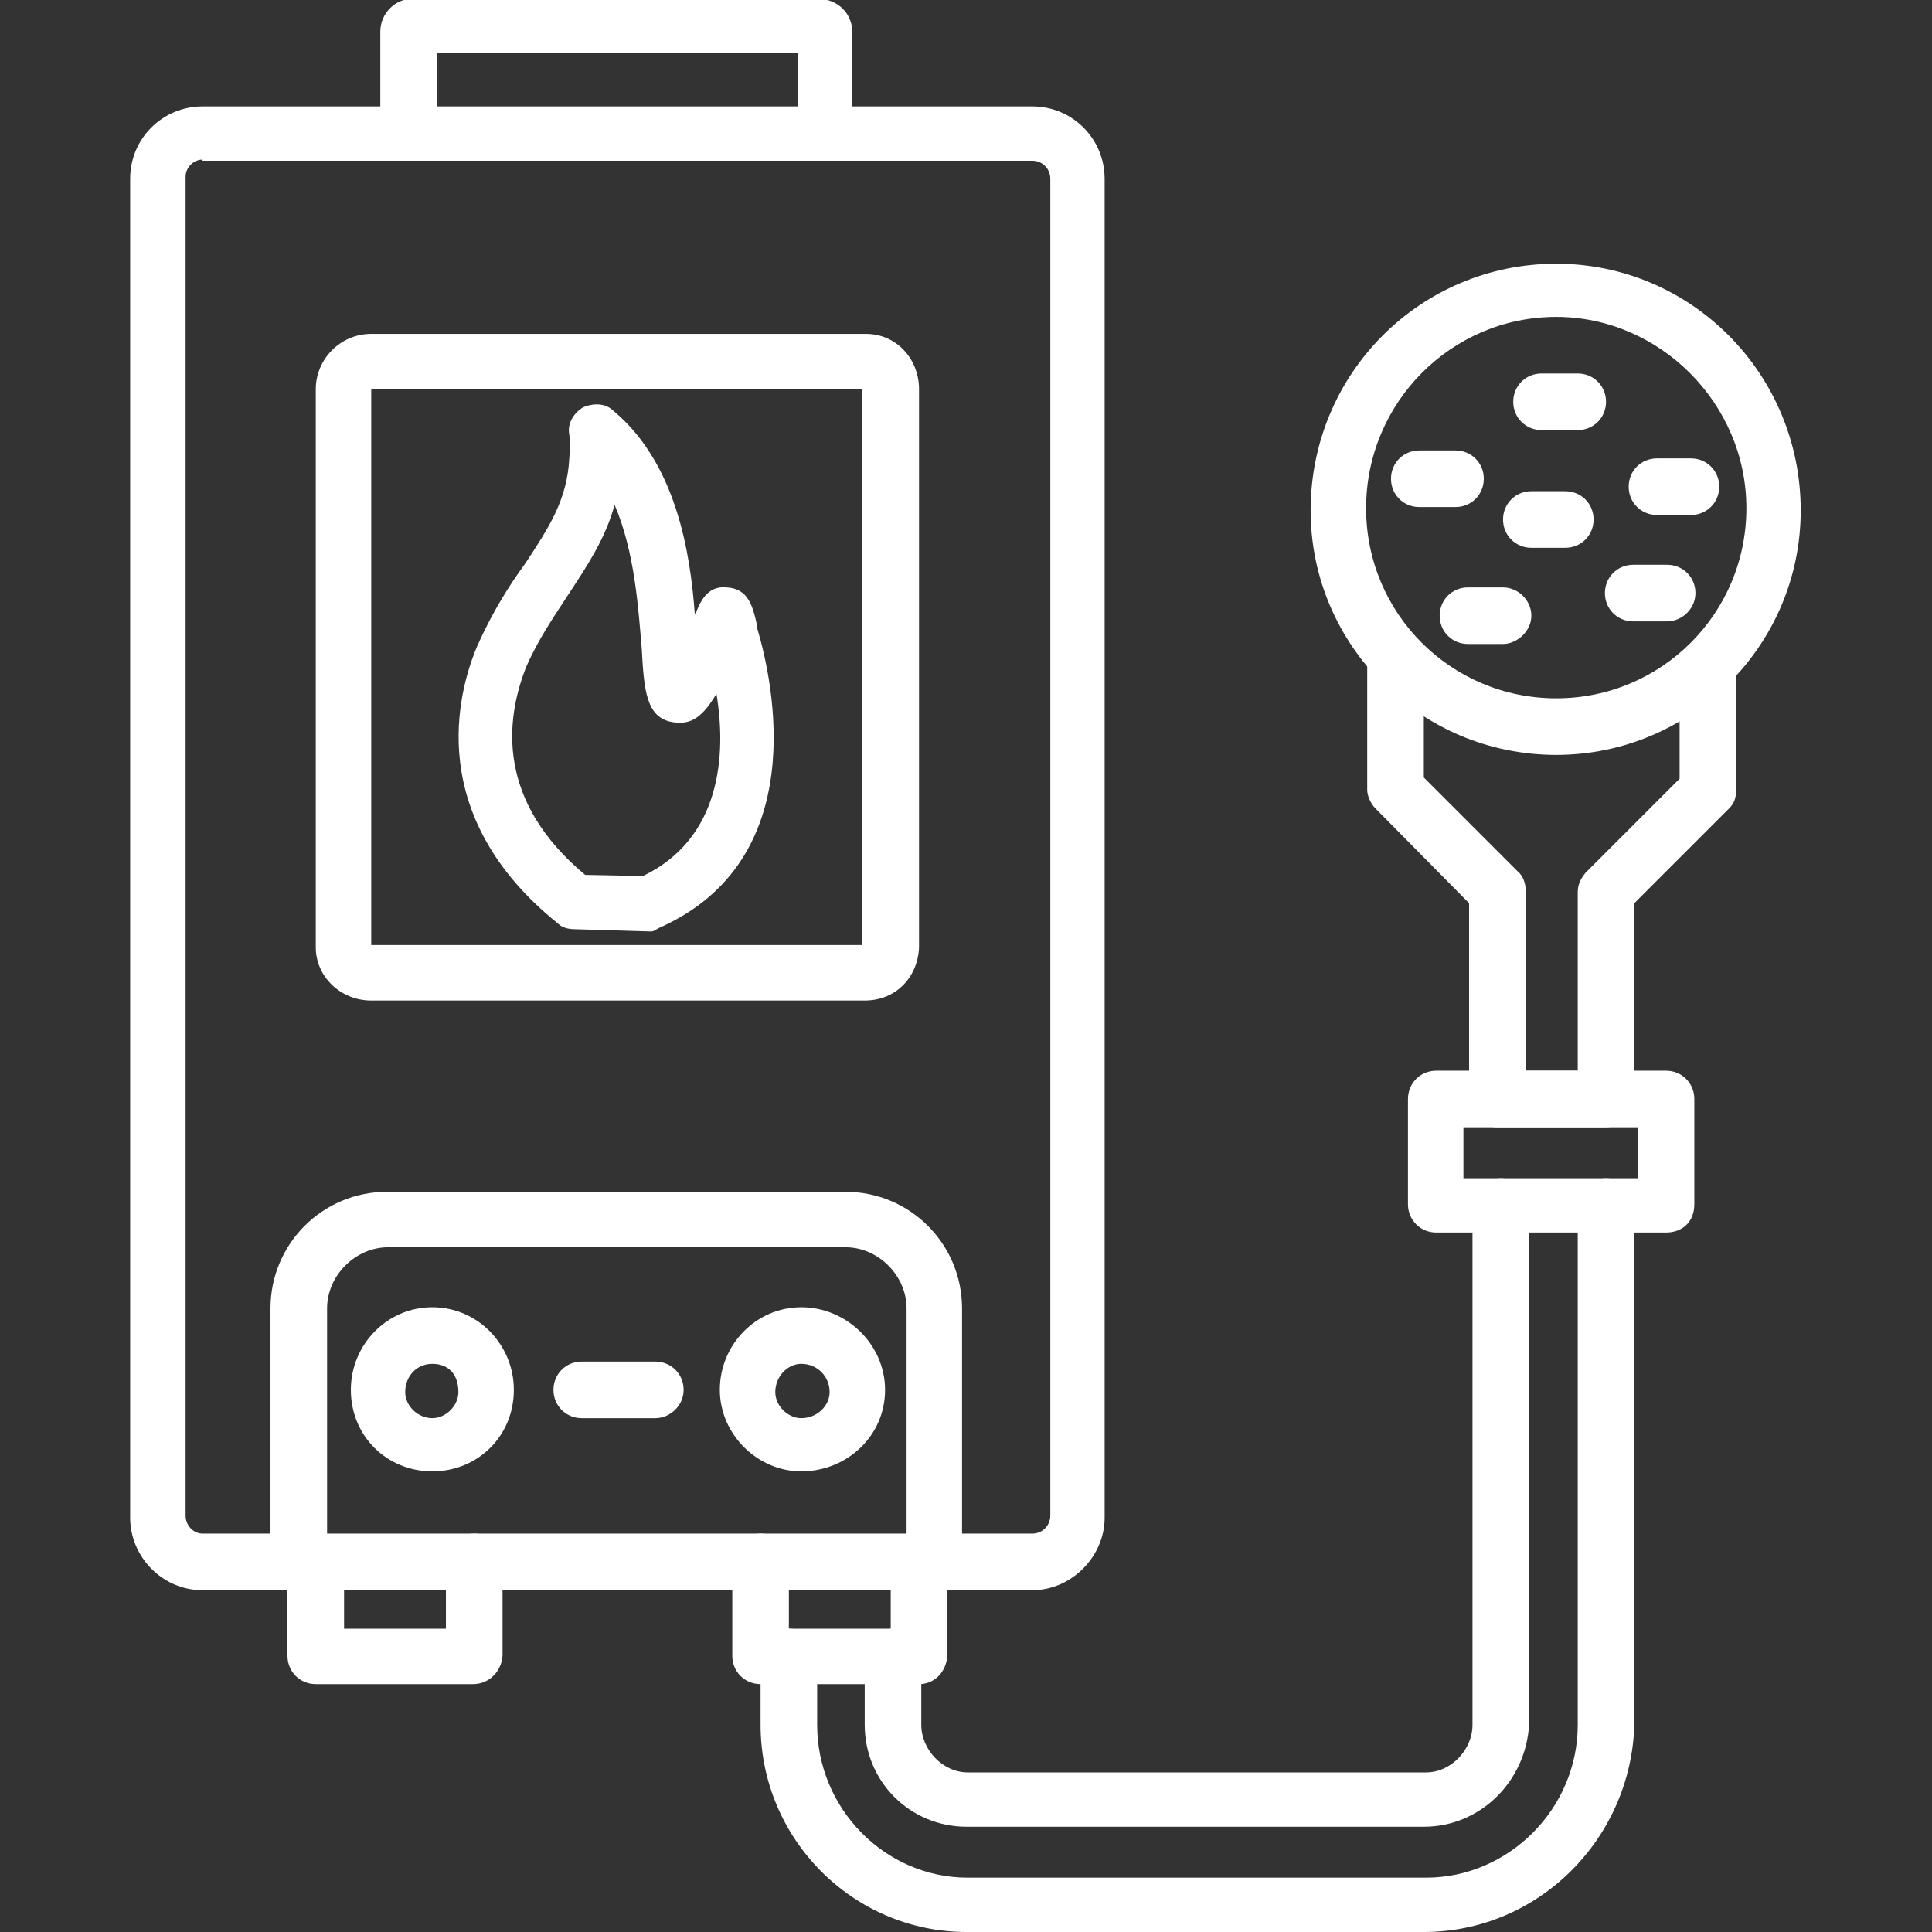
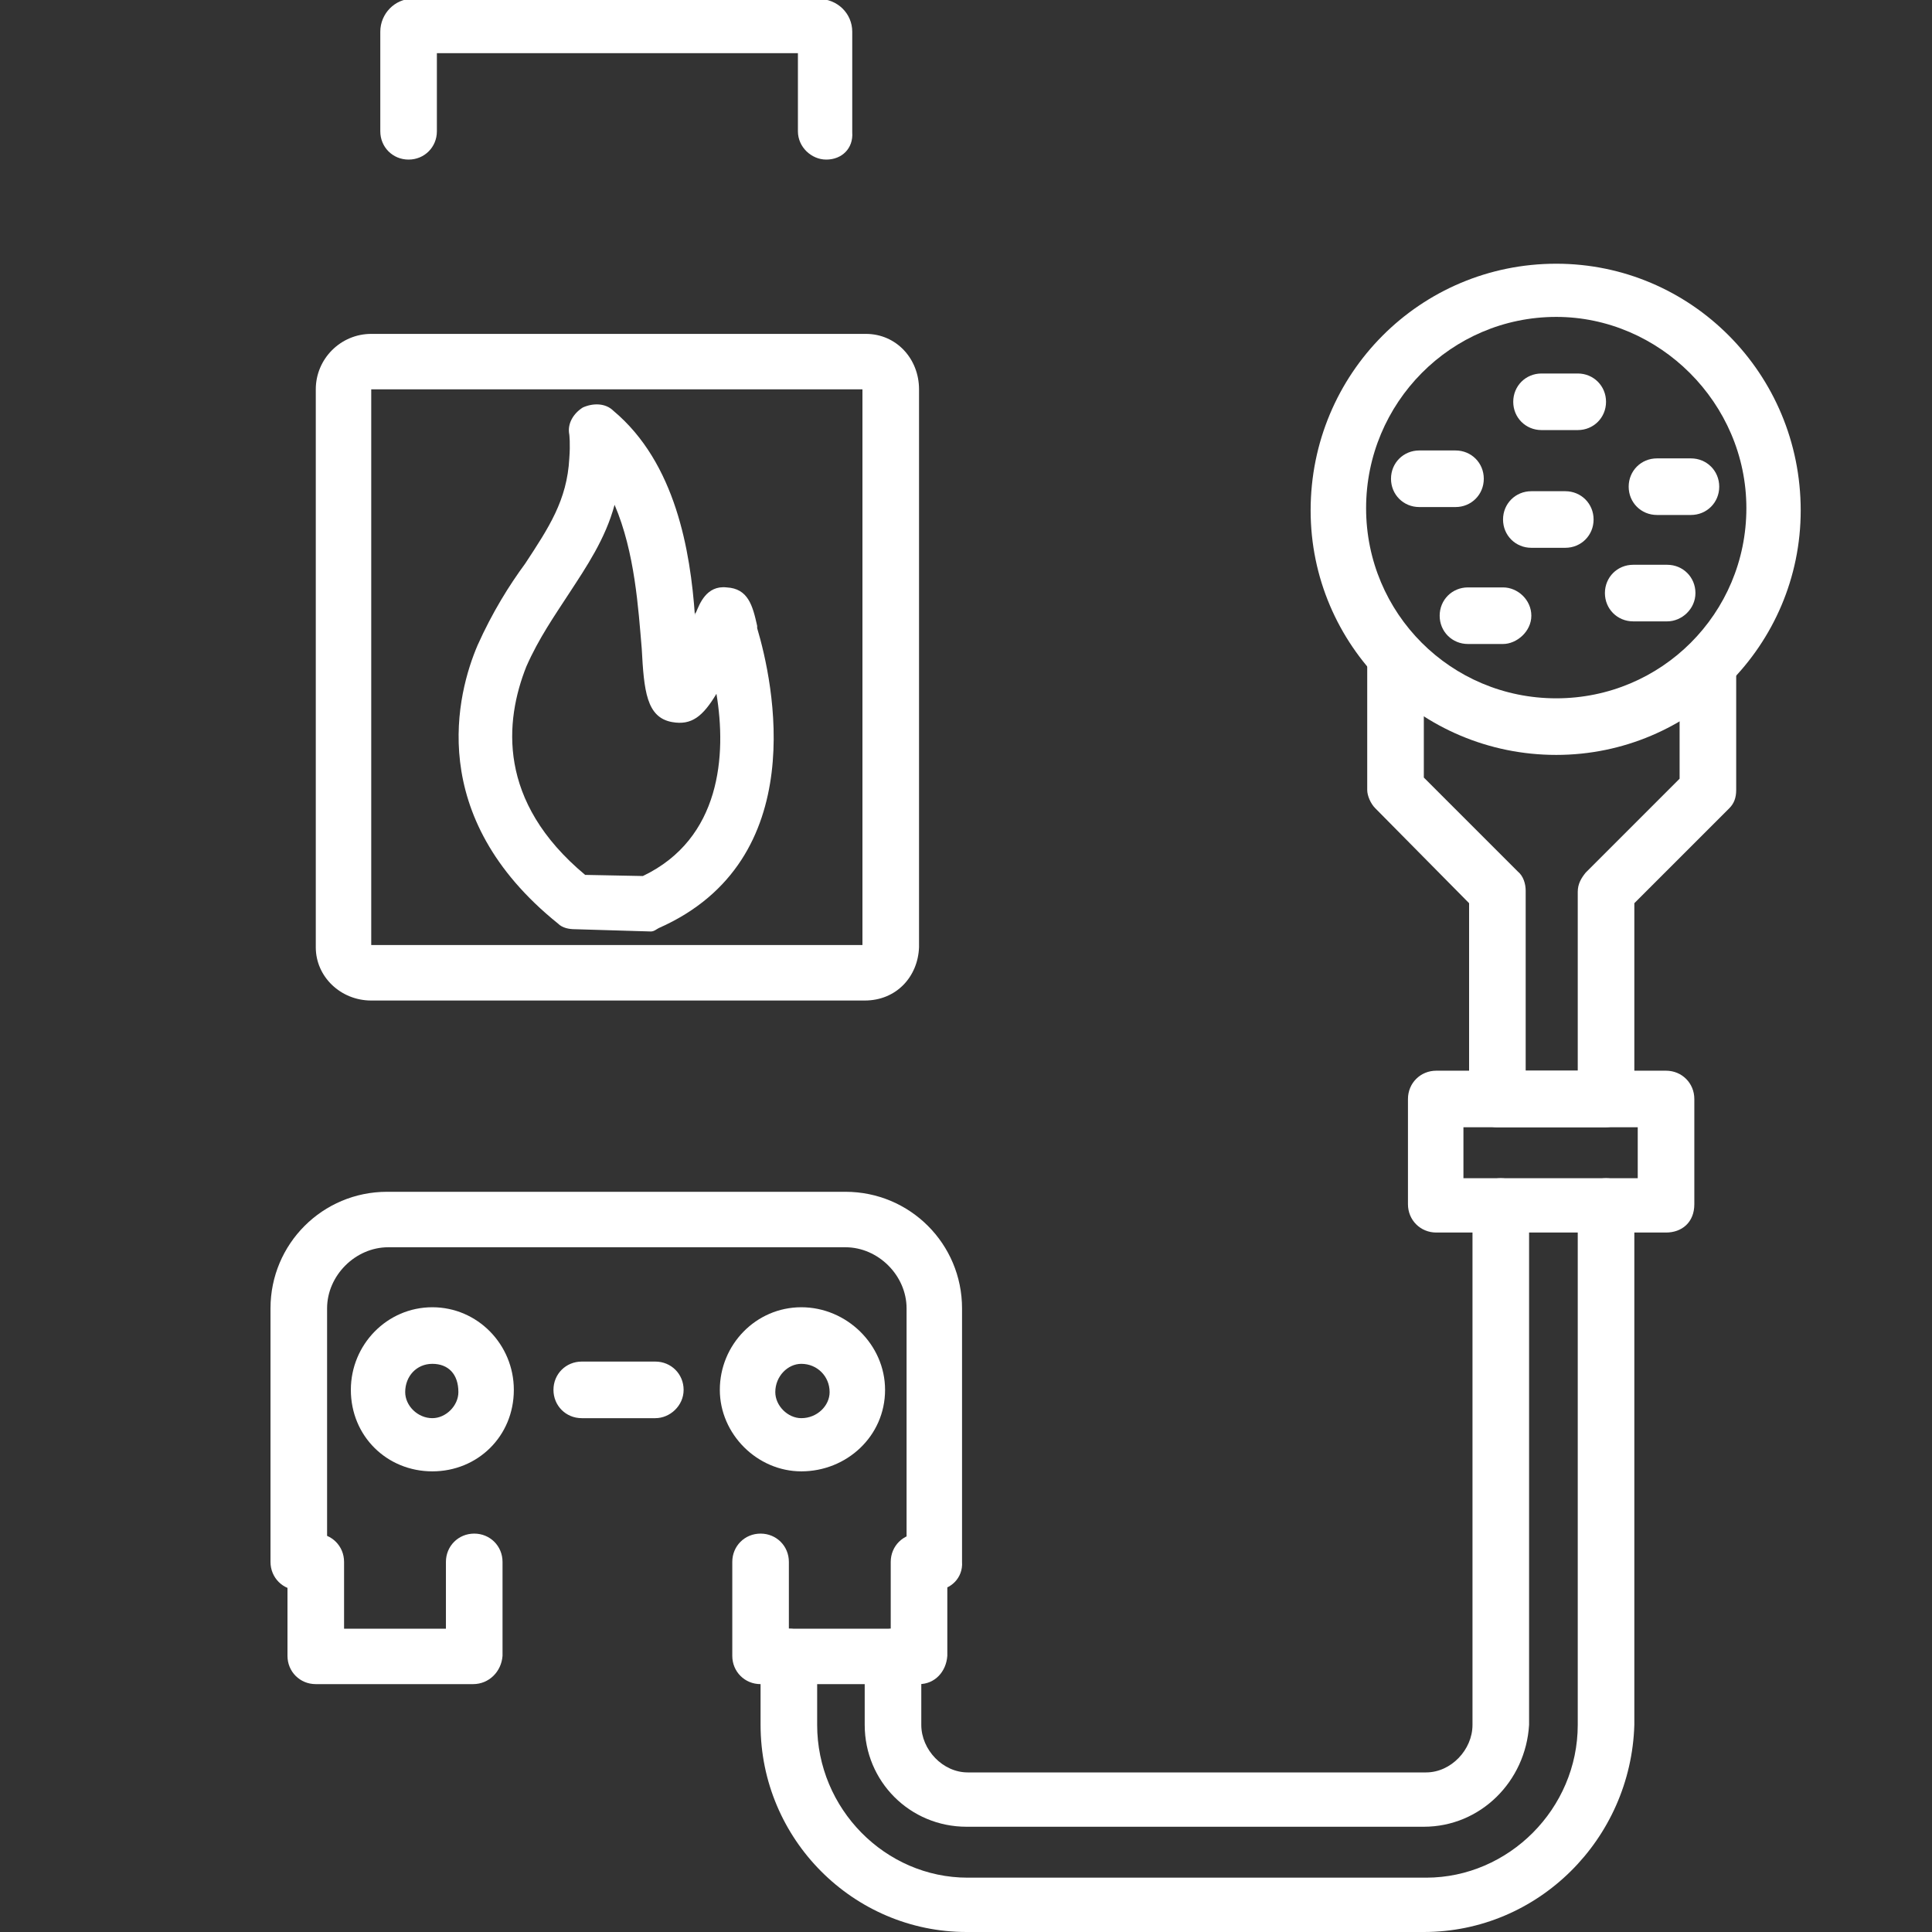
<svg xmlns="http://www.w3.org/2000/svg" width="100" height="100" viewBox="0 0 100 100" fill="none">
  <rect x="0" y="0" width="100" height="100" fill="#333333" stroke="none" />
  <g clip-path="url(#clip0_26_127)">
-     <path fill-rule="evenodd" clip-rule="evenodd" d="M53.427 82.308H10.486C8.377 82.308 6.737 80.551 6.737 78.559V9.256C6.737 7.147 8.436 5.507 10.486 5.507H53.427C55.536 5.507 57.176 7.206 57.176 9.256V78.559C57.176 80.551 55.477 82.308 53.427 82.308ZM10.486 8.26C10.018 8.26 9.607 8.67 9.607 9.139V78.442C9.607 78.969 10.018 79.379 10.486 79.379H53.427C53.954 79.379 54.364 78.969 54.364 78.442V9.256C54.364 8.729 53.954 8.319 53.427 8.319H10.486V8.26Z" fill="white" />
    <path fill-rule="evenodd" clip-rule="evenodd" d="M48.389 82.308C47.569 82.308 46.924 81.664 46.924 80.844V67.721C46.924 66.022 45.46 64.558 43.761 64.558H20.094C18.395 64.558 16.93 66.022 16.93 67.721V80.844C16.93 81.664 16.286 82.308 15.466 82.308C14.646 82.308 14.001 81.664 14.001 80.844V67.721C14.001 64.382 16.696 61.687 20.035 61.687H43.761C47.1 61.687 49.795 64.382 49.795 67.721V80.844C49.853 81.664 49.209 82.308 48.389 82.308Z" fill="white" />
    <path fill-rule="evenodd" clip-rule="evenodd" d="M33.919 73.404H30.111C29.291 73.404 28.647 72.759 28.647 71.939C28.647 71.119 29.291 70.475 30.111 70.475H33.919C34.739 70.475 35.384 71.119 35.384 71.939C35.384 72.759 34.681 73.404 33.919 73.404ZM41.476 76.157C39.192 76.157 37.258 74.224 37.258 71.939C37.258 69.596 39.133 67.663 41.476 67.663C43.82 67.663 45.811 69.596 45.811 71.939C45.811 74.341 43.82 76.157 41.476 76.157ZM41.476 70.592C40.773 70.592 40.129 71.236 40.129 72.056C40.129 72.759 40.773 73.404 41.476 73.404C42.296 73.404 42.941 72.759 42.941 72.056C42.941 71.236 42.296 70.592 41.476 70.592ZM22.378 76.157C20.035 76.157 18.16 74.341 18.16 71.939C18.16 69.596 20.035 67.663 22.378 67.663C24.722 67.663 26.596 69.596 26.596 71.939C26.596 74.341 24.722 76.157 22.378 76.157ZM22.378 70.592C21.558 70.592 20.973 71.236 20.973 72.056C20.973 72.759 21.617 73.404 22.378 73.404C23.081 73.404 23.726 72.759 23.726 72.056C23.726 71.119 23.199 70.592 22.378 70.592ZM44.757 51.787H19.215C17.633 51.787 16.345 50.556 16.345 49.033V20.152C16.345 18.571 17.633 17.282 19.215 17.282H44.816C46.397 17.282 47.569 18.571 47.569 20.152V49.033C47.51 50.556 46.397 51.787 44.757 51.787ZM19.215 48.916H44.64V20.152H19.215V48.916Z" fill="white" />
    <path fill-rule="evenodd" clip-rule="evenodd" d="M33.685 48.213L29.76 48.096C29.467 48.096 29.115 48.038 28.881 47.803C21.968 42.238 23.667 35.852 24.722 33.392C25.483 31.693 26.362 30.287 27.182 29.174C28.412 27.299 29.35 25.893 29.467 23.726C29.526 22.964 29.467 22.496 29.467 22.496C29.35 21.91 29.701 21.383 30.17 21.09C30.697 20.855 31.341 20.855 31.752 21.265C34.974 23.96 35.735 28.53 35.969 31.869C35.969 31.752 35.969 31.752 36.028 31.693C36.204 31.283 36.555 30.287 37.61 30.404C38.723 30.463 38.957 31.341 39.191 32.396V32.513C40.012 35.267 42.062 44.523 34.095 48.038C33.978 48.096 33.861 48.213 33.685 48.213ZM30.287 45.284L33.275 45.343C37.317 43.41 37.61 39.074 37.083 35.911C36.38 37.083 35.794 37.551 34.798 37.376C33.45 37.141 33.333 35.735 33.216 33.568C33.04 31.517 32.865 28.588 31.81 26.128C31.341 27.885 30.346 29.35 29.467 30.697C28.705 31.869 27.885 33.04 27.241 34.505C26.128 37.317 25.718 41.476 30.287 45.284ZM24.487 87.17H16.344C15.524 87.17 14.88 86.526 14.88 85.706V80.844C14.88 80.023 15.524 79.379 16.344 79.379C17.165 79.379 17.809 80.023 17.809 80.844V84.3H23.081V80.844C23.081 80.023 23.726 79.379 24.546 79.379C25.366 79.379 26.011 80.023 26.011 80.844V85.706C25.952 86.526 25.308 87.17 24.487 87.17ZM47.569 87.17H39.367C38.547 87.17 37.903 86.526 37.903 85.706V80.844C37.903 80.023 38.547 79.379 39.367 79.379C40.187 79.379 40.832 80.023 40.832 80.844V84.3H46.104V80.844C46.104 80.023 46.749 79.379 47.569 79.379C48.389 79.379 49.033 80.023 49.033 80.844V85.706C48.975 86.526 48.389 87.17 47.569 87.17Z" fill="white" />
    <path fill-rule="evenodd" clip-rule="evenodd" d="M73.697 100H50.029C44.171 100 39.367 95.196 39.367 89.279V85.764C39.367 84.944 40.012 84.3 40.832 84.3C41.652 84.3 42.296 84.944 42.296 85.764V89.279C42.296 93.615 45.811 97.188 50.088 97.188H73.814C78.09 97.188 81.664 93.615 81.664 89.279V62.449C81.664 61.629 82.308 60.984 83.128 60.984C83.948 60.984 84.593 61.629 84.593 62.449V89.279C84.417 95.196 79.613 100 73.697 100ZM73.697 94.552H50.029C47.1 94.552 44.757 92.209 44.757 89.279V85.764C44.757 84.944 45.401 84.3 46.221 84.3C47.042 84.3 47.686 84.944 47.686 85.764V89.279C47.686 90.568 48.799 91.74 50.088 91.74H73.814C75.103 91.74 76.216 90.568 76.216 89.279V62.449C76.216 61.629 76.86 60.984 77.68 60.984C78.5 60.984 79.145 61.629 79.145 62.449V89.279C78.969 92.209 76.626 94.552 73.697 94.552Z" fill="white" />
    <path fill-rule="evenodd" clip-rule="evenodd" d="M86.233 63.796H74.341C73.521 63.796 72.876 63.152 72.876 62.332V56.883C72.876 56.063 73.521 55.419 74.341 55.419H86.233C87.053 55.419 87.698 56.063 87.698 56.883V62.332C87.698 63.269 87.053 63.796 86.233 63.796ZM75.747 60.984H84.769V58.348H75.747V60.984ZM80.551 39.074C73.521 39.074 67.838 33.392 67.838 26.421C67.838 19.332 73.521 13.65 80.551 13.65C87.522 13.65 93.204 19.332 93.204 26.421C93.204 33.392 87.522 39.074 80.551 39.074ZM80.551 16.403C75.103 16.403 70.709 20.855 70.709 26.303C70.709 31.752 75.103 36.145 80.551 36.145C85.999 36.145 90.392 31.752 90.392 26.303C90.392 20.855 85.882 16.403 80.551 16.403Z" fill="white" />
    <path fill-rule="evenodd" clip-rule="evenodd" d="M83.07 58.348H77.504C76.743 58.348 76.04 57.704 76.04 56.883V46.749L71.177 41.828C70.943 41.593 70.767 41.183 70.767 40.89V34.036C70.767 33.216 71.412 32.572 72.232 32.572C73.052 32.572 73.697 33.216 73.697 34.036V40.246L78.559 45.108C78.852 45.343 78.969 45.753 78.969 46.104V55.419H81.664V46.163C81.664 45.753 81.839 45.46 82.074 45.167L86.936 40.305V34.505C86.936 33.743 87.639 33.04 88.401 33.04C89.221 33.04 89.865 33.743 89.865 34.505V40.89C89.865 41.3 89.748 41.593 89.514 41.828L84.593 46.749V56.883C84.534 57.704 83.89 58.348 83.07 58.348ZM42.765 8.26C42.004 8.26 41.3 7.616 41.3 6.796V2.753H22.613V6.796C22.613 7.616 21.968 8.26 21.148 8.26C20.328 8.26 19.684 7.616 19.684 6.796V1.64C19.684 0.703 20.445 -0.059 21.324 -0.059H42.355C43.351 -0.059 44.112 0.703 44.112 1.64V6.854C44.171 7.674 43.585 8.26 42.765 8.26ZM81.664 22.261H79.789C78.969 22.261 78.325 21.617 78.325 20.797C78.325 19.977 78.969 19.332 79.789 19.332H81.664C82.484 19.332 83.128 19.977 83.128 20.797C83.128 21.617 82.484 22.261 81.664 22.261ZM86.292 32.162H84.534C83.714 32.162 83.07 31.517 83.07 30.697C83.07 29.877 83.714 29.233 84.534 29.233H86.292C87.112 29.233 87.756 29.877 87.756 30.697C87.756 31.517 87.053 32.162 86.292 32.162ZM75.337 26.245H73.462C72.642 26.245 71.998 25.601 71.998 24.78C71.998 23.96 72.642 23.316 73.462 23.316H75.337C76.157 23.316 76.801 23.96 76.801 24.78C76.801 25.601 76.157 26.245 75.337 26.245Z" fill="white" />
    <path fill-rule="evenodd" clip-rule="evenodd" d="M77.797 33.333H75.981C75.161 33.333 74.517 32.689 74.517 31.869C74.517 31.049 75.161 30.404 75.981 30.404H77.797C78.559 30.404 79.262 31.049 79.262 31.869C79.262 32.689 78.5 33.333 77.797 33.333ZM81.019 28.354H79.262C78.442 28.354 77.797 27.709 77.797 26.889C77.797 26.069 78.442 25.425 79.262 25.425H81.019C81.84 25.425 82.484 26.069 82.484 26.889C82.484 27.709 81.84 28.354 81.019 28.354ZM87.522 26.655H85.764C84.944 26.655 84.3 26.011 84.3 25.19C84.3 24.37 84.944 23.726 85.764 23.726H87.522C88.342 23.726 88.987 24.37 88.987 25.19C88.987 26.011 88.342 26.655 87.522 26.655Z" fill="white" />
  </g>
  <defs>
    <clipPath id="clip0_26_127">
      <rect width="100" height="100" fill="white" />
    </clipPath>
  </defs>
</svg>